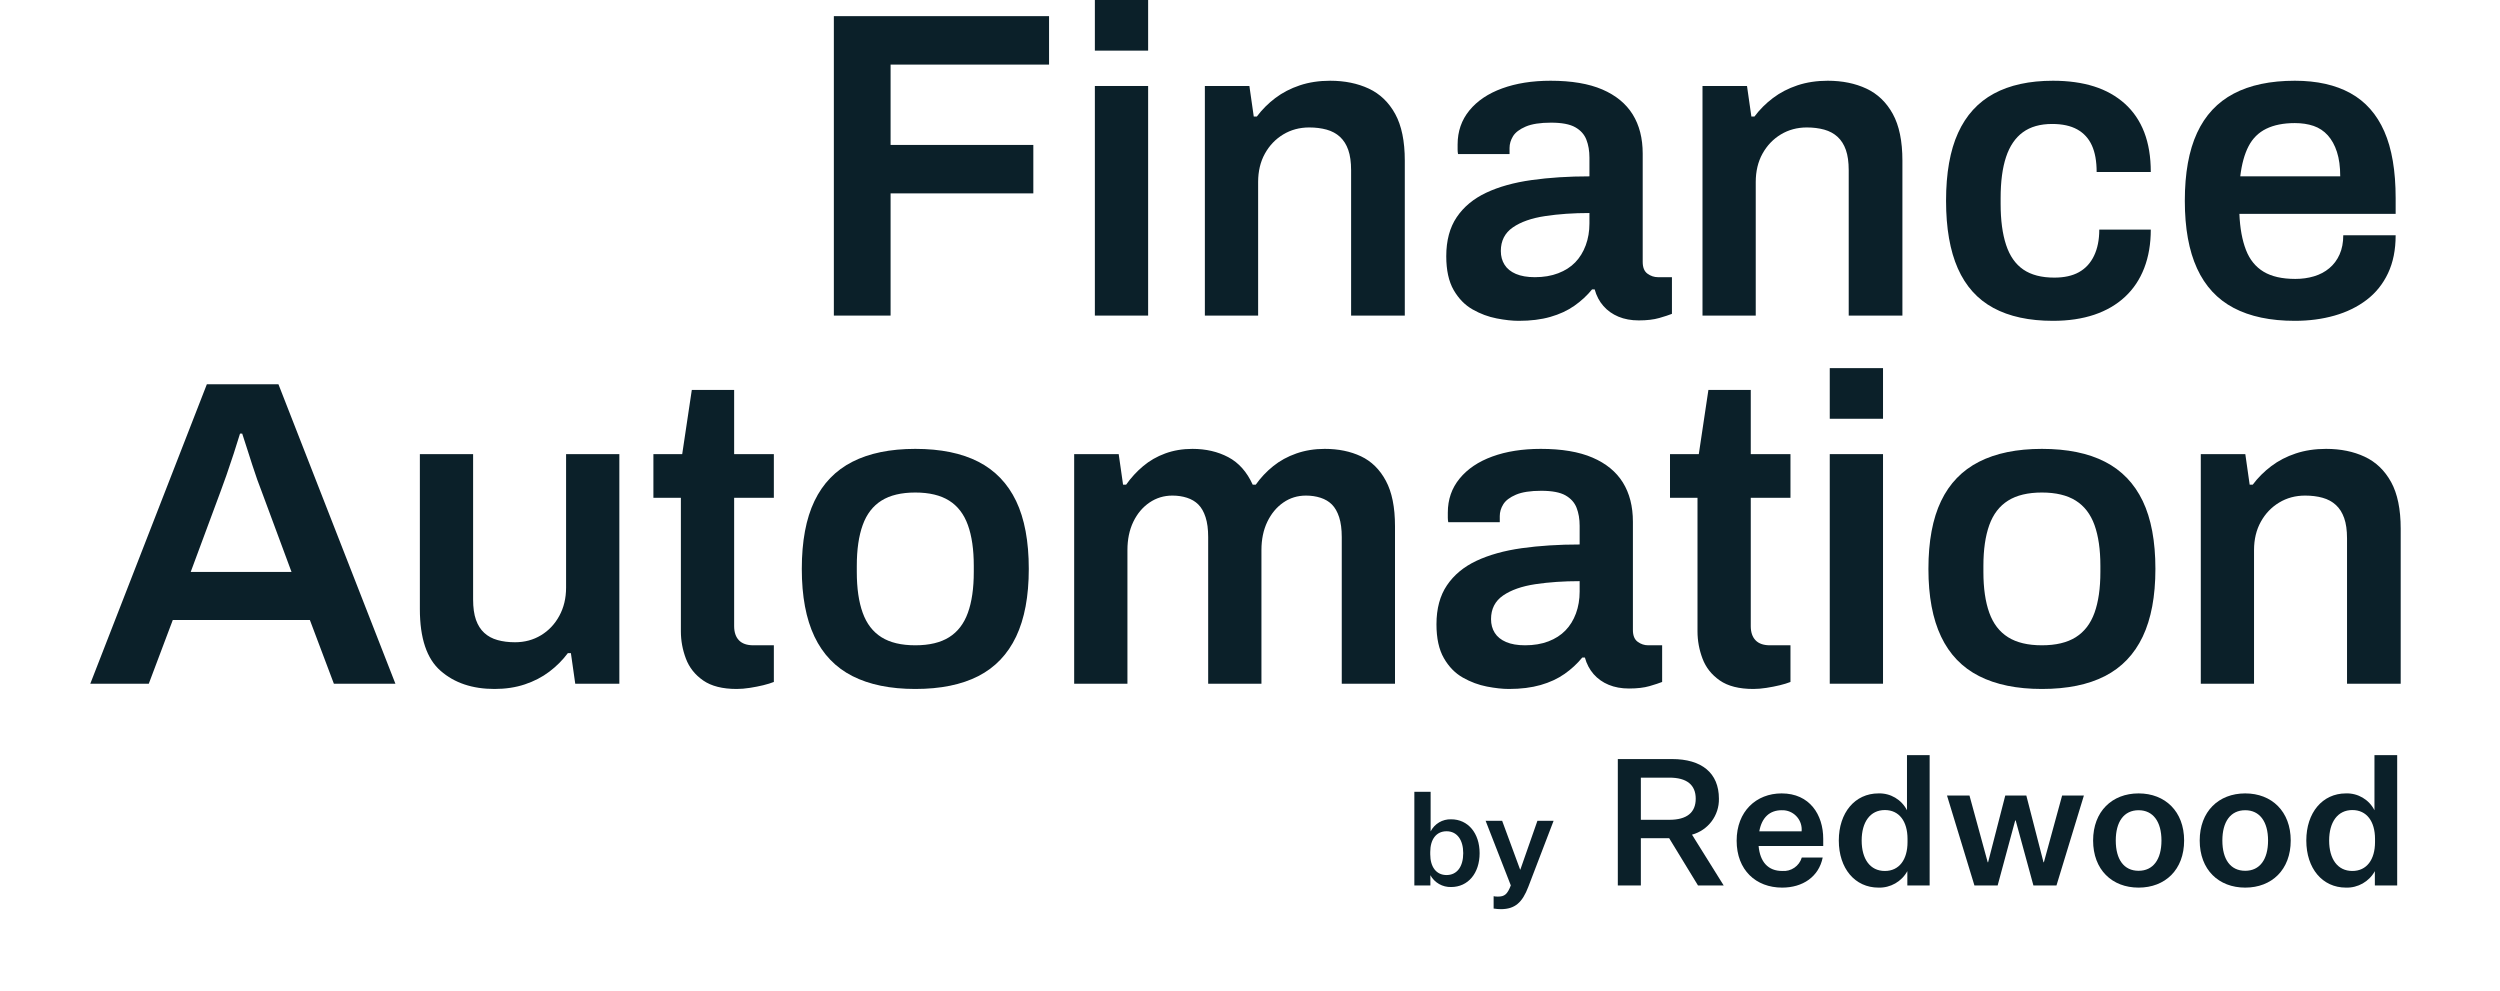
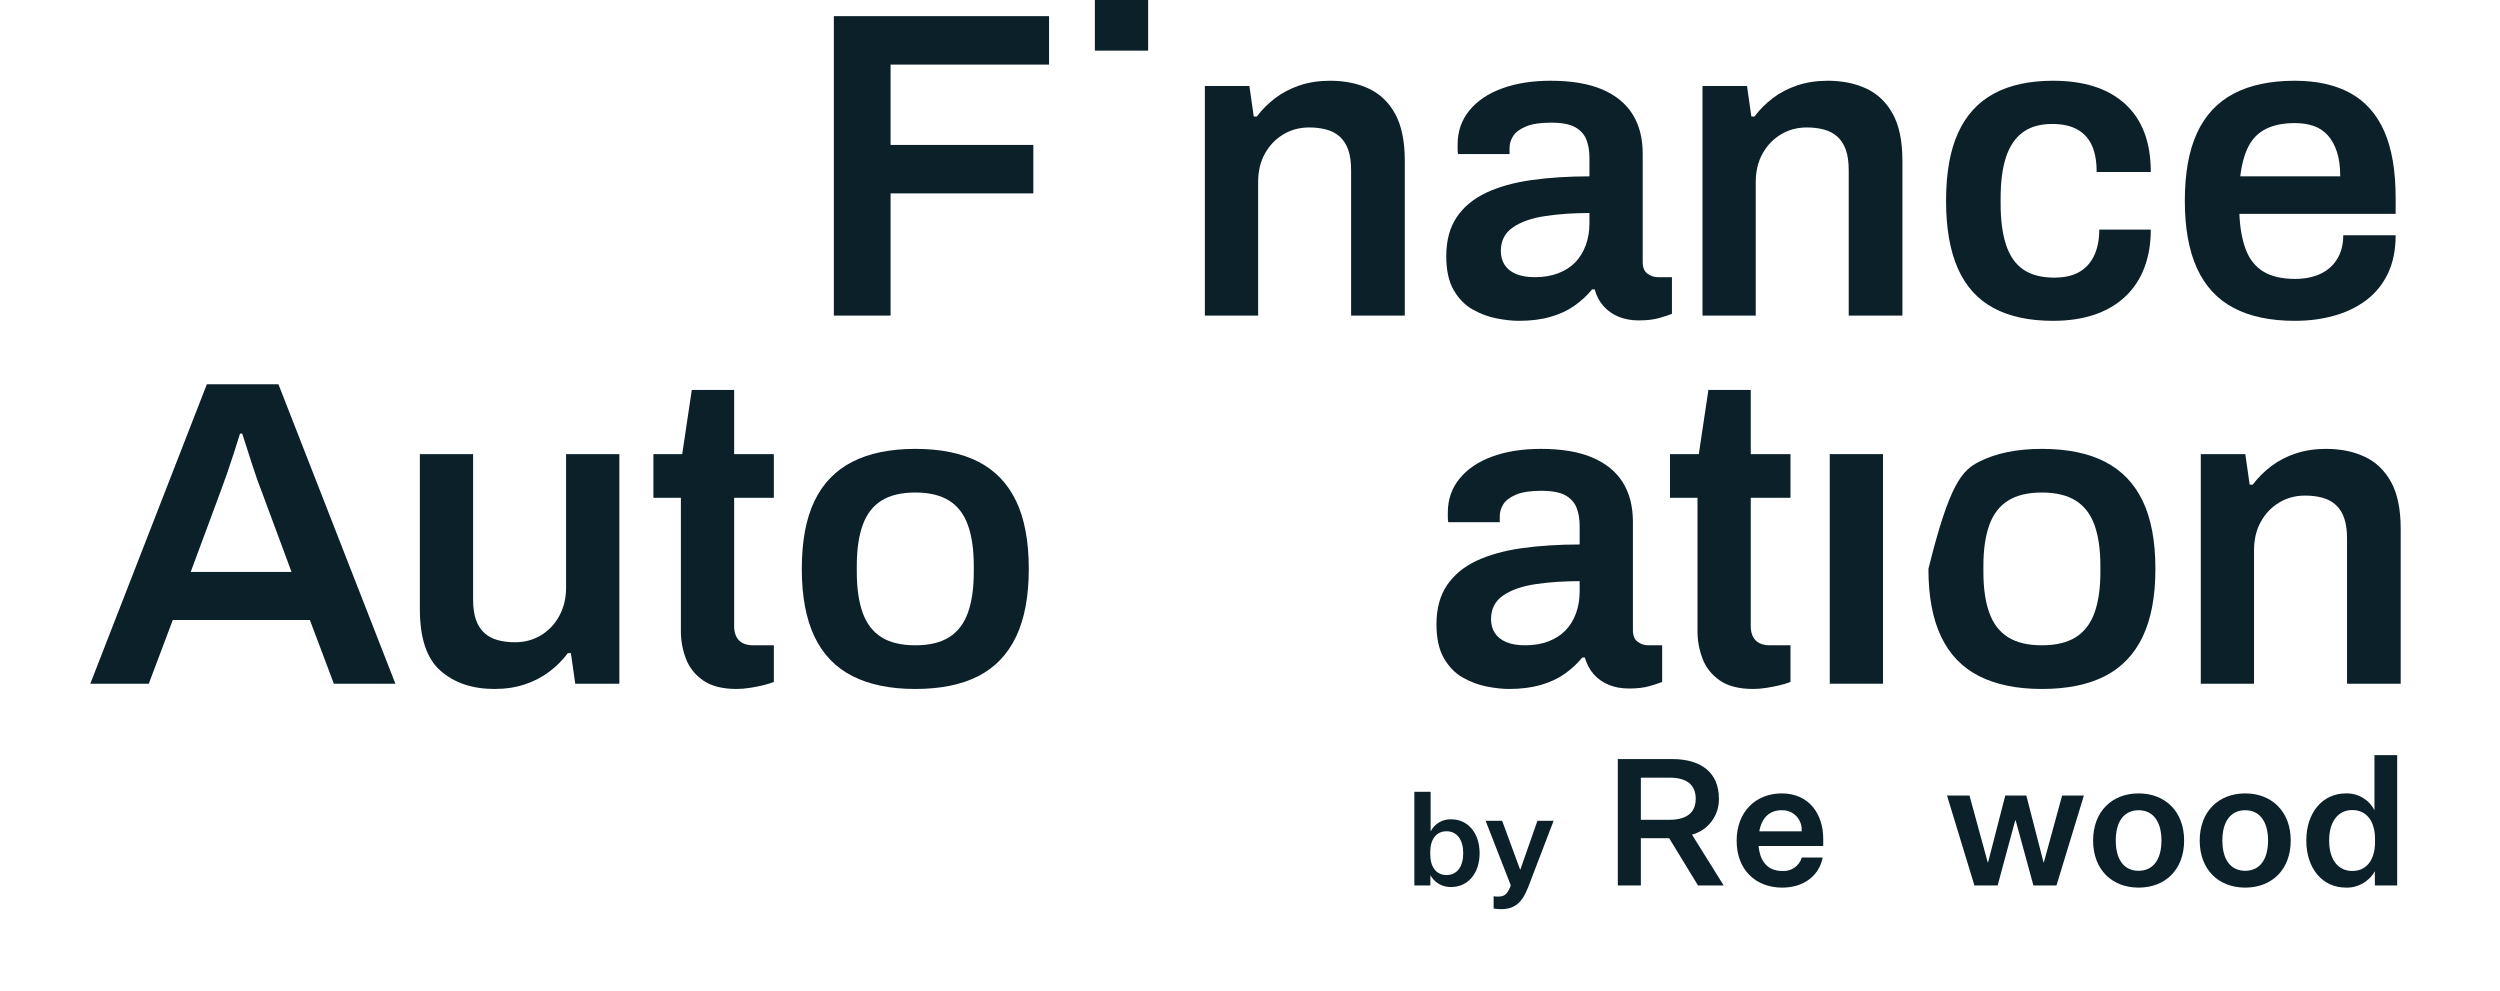
<svg xmlns="http://www.w3.org/2000/svg" width="111" height="44" viewBox="0 0 111 44" fill="none">
  <g id="Logo- Finance Automation">
    <g id="Vector">
      <path d="M48.612 2.248V0H50.977V2.248H48.612Z" fill="#0B2029" />
-       <path d="M48.612 14.012V3.818H50.977V14.012H48.612Z" fill="#0B2029" />
      <path d="M37.023 0.717V14.012H39.542V8.586H45.88V6.435H39.542V2.868H46.578V0.717H37.023Z" fill="#0B2029" />
-       <path fill-rule="evenodd" clip-rule="evenodd" d="M84.686 38.679C84.43 39.144 83.935 39.426 83.405 39.41C82.359 39.41 81.643 38.56 81.643 37.318C81.643 36.084 82.359 35.227 83.405 35.227C83.935 35.21 84.428 35.501 84.67 35.974V33.529H85.676V39.316H84.686L84.686 38.679ZM84.694 37.248C84.694 36.469 84.324 35.966 83.688 35.966C83.035 35.966 82.658 36.501 82.658 37.319C82.658 38.144 83.034 38.671 83.688 38.671C84.324 38.671 84.694 38.168 84.694 37.389V37.248Z" fill="#0B2029" />
      <path fill-rule="evenodd" clip-rule="evenodd" d="M71.831 33.702V39.316H72.854V37.216H74.111L75.392 39.316H76.533L75.125 37.059C75.842 36.863 76.335 36.206 76.32 35.463C76.32 34.315 75.55 33.702 74.237 33.702H71.831ZM75.29 35.463C75.29 36.076 74.897 36.399 74.119 36.399H72.854V34.527H74.119C74.897 34.527 75.29 34.85 75.29 35.463Z" fill="#0B2029" />
      <path fill-rule="evenodd" clip-rule="evenodd" d="M77.107 37.327C77.107 38.632 77.964 39.41 79.127 39.41C80.04 39.41 80.755 38.93 80.928 38.074H80C79.887 38.454 79.523 38.704 79.128 38.671C78.506 38.671 78.145 38.271 78.082 37.563H80.951V37.24C80.951 36.178 80.354 35.227 79.104 35.227C77.979 35.227 77.107 36.022 77.107 37.327ZM79.992 36.91H78.113L78.113 36.909C78.223 36.296 78.577 35.974 79.104 35.974C79.142 35.973 79.18 35.974 79.218 35.977C79.689 36.021 80.036 36.439 79.992 36.91Z" fill="#0B2029" />
      <path d="M90.748 38.286H90.732L89.969 35.322H89.034L88.271 38.286H88.255L87.445 35.322H86.447L87.665 39.316H88.695L89.474 36.43H89.497L90.284 39.316H91.307L92.525 35.322H91.558L90.748 38.286Z" fill="#0B2029" />
      <path fill-rule="evenodd" clip-rule="evenodd" d="M94.954 39.41C93.775 39.41 92.934 38.616 92.934 37.319C92.934 36.029 93.775 35.227 94.954 35.227C96.134 35.227 96.975 36.029 96.975 37.319C96.975 38.616 96.134 39.41 94.954 39.41ZM94.954 38.663C95.6 38.663 95.969 38.16 95.969 37.319C95.969 36.484 95.599 35.974 94.954 35.974C94.302 35.974 93.94 36.485 93.94 37.319C93.94 38.16 94.302 38.663 94.954 38.663Z" fill="#0B2029" />
      <path fill-rule="evenodd" clip-rule="evenodd" d="M97.667 37.319C97.667 38.616 98.508 39.41 99.688 39.41C100.866 39.41 101.708 38.616 101.708 37.319C101.708 36.029 100.867 35.227 99.688 35.227C98.508 35.227 97.667 36.029 97.667 37.319ZM100.702 37.319C100.702 38.16 100.334 38.663 99.688 38.663C99.035 38.663 98.673 38.16 98.673 37.319C98.673 36.485 99.035 35.974 99.688 35.974C100.332 35.974 100.702 36.484 100.702 37.319Z" fill="#0B2029" />
      <path fill-rule="evenodd" clip-rule="evenodd" d="M105.443 38.679C105.187 39.144 104.692 39.426 104.161 39.41C103.115 39.41 102.4 38.56 102.4 37.318C102.4 36.084 103.115 35.227 104.161 35.227C104.692 35.21 105.185 35.501 105.426 35.974V33.529H106.435V39.316H105.444L105.443 38.679ZM105.451 37.248C105.451 36.469 105.081 35.966 104.444 35.966C103.792 35.966 103.414 36.501 103.414 37.319C103.414 38.144 103.791 38.671 104.444 38.671C105.081 38.671 105.451 38.168 105.451 37.389V37.248Z" fill="#0B2029" />
      <path fill-rule="evenodd" clip-rule="evenodd" d="M62.797 39.316H63.509L63.509 38.858C63.693 39.193 64.049 39.395 64.43 39.384C65.181 39.384 65.695 38.773 65.695 37.881C65.695 36.993 65.182 36.377 64.43 36.377C64.049 36.365 63.694 36.574 63.52 36.914V35.157H62.797V39.316ZM64.227 38.852C63.769 38.852 63.503 38.491 63.503 37.931V37.829C63.503 37.27 63.769 36.908 64.227 36.908C64.696 36.908 64.967 37.293 64.967 37.88C64.967 38.474 64.696 38.852 64.227 38.852Z" fill="#0B2029" />
      <path d="M65.962 36.445H66.696L67.493 38.609H67.504L68.261 36.445H68.979L67.86 39.367C67.589 40.084 67.255 40.361 66.651 40.367C66.539 40.366 66.427 40.357 66.317 40.34V39.792C66.38 39.805 66.445 39.811 66.509 39.809C66.803 39.809 66.928 39.707 67.08 39.312L65.962 36.445Z" fill="#0B2029" />
      <path d="M53.496 3.818V14.012H55.861V8.082C55.861 7.604 55.961 7.184 56.161 6.822C56.361 6.461 56.633 6.176 56.975 5.969C57.318 5.763 57.702 5.659 58.128 5.659C58.413 5.659 58.671 5.692 58.904 5.756C59.136 5.821 59.333 5.928 59.495 6.076C59.656 6.225 59.779 6.418 59.863 6.657C59.947 6.897 59.989 7.197 59.989 7.559V14.012H62.373V7.132C62.373 6.267 62.23 5.575 61.946 5.058C61.662 4.542 61.271 4.167 60.774 3.934C60.276 3.702 59.705 3.585 59.059 3.585C58.567 3.585 58.119 3.653 57.712 3.789C57.305 3.925 56.943 4.112 56.626 4.351C56.31 4.59 56.035 4.865 55.803 5.175H55.667L55.473 3.818H53.496Z" fill="#0B2029" />
      <path fill-rule="evenodd" clip-rule="evenodd" d="M67.431 14.245C67.147 14.245 66.821 14.209 66.453 14.138C66.084 14.067 65.729 13.935 65.387 13.741C65.044 13.547 64.763 13.26 64.543 12.879C64.324 12.498 64.214 11.997 64.214 11.377C64.214 10.679 64.369 10.101 64.679 9.642C64.989 9.183 65.425 8.822 65.987 8.557C66.549 8.292 67.221 8.104 68.003 7.995C68.785 7.885 69.641 7.83 70.571 7.83V6.996C70.571 6.699 70.526 6.434 70.435 6.202C70.345 5.969 70.18 5.785 69.941 5.65C69.702 5.514 69.344 5.446 68.866 5.446C68.387 5.446 68.013 5.504 67.741 5.62C67.47 5.737 67.283 5.879 67.179 6.047C67.076 6.215 67.024 6.389 67.024 6.57V6.841H64.737C64.724 6.777 64.718 6.712 64.718 6.648V6.415C64.718 5.834 64.892 5.33 65.241 4.903C65.59 4.477 66.075 4.151 66.695 3.925C67.315 3.699 68.032 3.585 68.846 3.585C69.776 3.585 70.542 3.715 71.143 3.973C71.743 4.232 72.192 4.6 72.49 5.078C72.787 5.556 72.936 6.137 72.936 6.822V11.629C72.936 11.874 73.006 12.049 73.149 12.152C73.291 12.255 73.446 12.307 73.614 12.307H74.234V13.935C74.105 13.987 73.917 14.048 73.672 14.119C73.426 14.19 73.123 14.226 72.761 14.226C72.425 14.226 72.125 14.171 71.86 14.061C71.595 13.951 71.372 13.793 71.191 13.586C71.01 13.38 70.881 13.134 70.804 12.85H70.687C70.468 13.121 70.206 13.363 69.902 13.576C69.599 13.789 69.243 13.954 68.836 14.07C68.43 14.187 67.961 14.245 67.431 14.245ZM68.148 12.307C68.536 12.307 68.882 12.249 69.185 12.132C69.489 12.016 69.741 11.855 69.941 11.648C70.141 11.441 70.296 11.189 70.406 10.892C70.516 10.595 70.571 10.272 70.571 9.923V9.458C69.86 9.458 69.205 9.503 68.604 9.594C68.003 9.684 67.525 9.852 67.17 10.097C66.814 10.343 66.637 10.692 66.637 11.144C66.637 11.377 66.692 11.58 66.802 11.754C66.911 11.929 67.079 12.065 67.305 12.162C67.531 12.258 67.812 12.307 68.148 12.307Z" fill="#0B2029" />
      <path d="M75.591 3.818V14.012H77.955V8.082C77.955 7.604 78.055 7.184 78.255 6.822C78.456 6.461 78.727 6.176 79.069 5.969C79.412 5.763 79.796 5.659 80.223 5.659C80.507 5.659 80.765 5.692 80.998 5.756C81.23 5.821 81.427 5.928 81.589 6.076C81.75 6.225 81.873 6.418 81.957 6.657C82.041 6.897 82.083 7.197 82.083 7.559V14.012H84.467V7.132C84.467 6.267 84.325 5.575 84.04 5.058C83.756 4.542 83.365 4.167 82.868 3.934C82.371 3.702 81.799 3.585 81.153 3.585C80.662 3.585 80.213 3.653 79.806 3.789C79.399 3.925 79.037 4.112 78.721 4.351C78.404 4.59 78.129 4.865 77.897 5.175H77.761L77.567 3.818H75.591Z" fill="#0B2029" />
      <path d="M91.153 14.245C90.094 14.245 89.212 14.054 88.508 13.673C87.803 13.292 87.277 12.707 86.928 11.919C86.58 11.131 86.405 10.13 86.405 8.915C86.405 7.688 86.582 6.683 86.938 5.902C87.293 5.12 87.823 4.538 88.527 4.157C89.231 3.776 90.107 3.585 91.153 3.585C91.838 3.585 92.445 3.67 92.975 3.837C93.505 4.005 93.96 4.261 94.342 4.603C94.722 4.945 95.01 5.369 95.204 5.872C95.398 6.376 95.495 6.964 95.495 7.636H93.091C93.091 7.158 93.02 6.764 92.878 6.454C92.736 6.144 92.52 5.908 92.229 5.746C91.938 5.585 91.567 5.504 91.115 5.504C90.585 5.504 90.152 5.627 89.816 5.872C89.48 6.118 89.231 6.483 89.07 6.967C88.908 7.452 88.828 8.062 88.828 8.799V9.051C88.828 9.775 88.908 10.382 89.07 10.873C89.231 11.364 89.487 11.729 89.835 11.968C90.184 12.207 90.643 12.326 91.212 12.326C91.651 12.326 92.016 12.246 92.306 12.084C92.597 11.922 92.82 11.68 92.975 11.357C93.13 11.034 93.208 10.647 93.208 10.194H95.495C95.495 10.828 95.398 11.396 95.204 11.9C95.01 12.404 94.726 12.83 94.351 13.179C93.976 13.528 93.521 13.793 92.985 13.974C92.449 14.154 91.838 14.245 91.153 14.245Z" fill="#0B2029" />
      <path fill-rule="evenodd" clip-rule="evenodd" d="M99.177 13.673C99.9 14.054 100.805 14.245 101.89 14.245C102.523 14.245 103.111 14.167 103.654 14.012C104.197 13.857 104.672 13.625 105.078 13.315C105.485 13.005 105.802 12.611 106.028 12.132C106.254 11.655 106.367 11.092 106.367 10.446H104.041C104.041 10.769 103.987 11.054 103.877 11.299C103.767 11.545 103.615 11.748 103.421 11.909C103.228 12.071 103.001 12.191 102.743 12.268C102.484 12.346 102.207 12.384 101.91 12.384C101.328 12.384 100.86 12.278 100.505 12.065C100.149 11.851 99.887 11.529 99.72 11.096C99.552 10.663 99.455 10.13 99.429 9.497H106.367V8.799C106.367 7.585 106.199 6.596 105.863 5.834C105.527 5.071 105.027 4.506 104.361 4.138C103.696 3.77 102.872 3.585 101.89 3.585C100.805 3.585 99.9 3.776 99.177 4.157C98.453 4.538 97.91 5.12 97.549 5.902C97.187 6.683 97.006 7.688 97.006 8.915C97.006 10.13 97.187 11.131 97.549 11.919C97.91 12.707 98.453 13.292 99.177 13.673ZM103.906 7.83H99.468C99.532 7.287 99.655 6.841 99.836 6.493C100.017 6.144 100.278 5.885 100.621 5.717C100.963 5.55 101.386 5.465 101.89 5.465C102.2 5.465 102.478 5.507 102.724 5.591C102.969 5.676 103.179 5.814 103.354 6.008C103.528 6.202 103.664 6.447 103.76 6.745C103.857 7.042 103.906 7.404 103.906 7.83Z" fill="#0B2029" />
      <path fill-rule="evenodd" clip-rule="evenodd" d="M4.009 30.357L9.184 17.062H12.363L17.556 30.357H14.824L13.758 27.527H7.672L6.606 30.357H4.009ZM8.467 25.395H12.944L11.607 21.791C11.555 21.662 11.493 21.497 11.422 21.297C11.351 21.096 11.277 20.877 11.2 20.638C11.122 20.399 11.044 20.156 10.967 19.911C10.889 19.666 10.819 19.446 10.754 19.252H10.657C10.579 19.51 10.486 19.808 10.376 20.143C10.266 20.48 10.159 20.796 10.056 21.093C9.953 21.39 9.868 21.623 9.804 21.791L8.467 25.395Z" fill="#0B2029" />
      <path d="M19.563 29.785C20.176 30.322 20.974 30.59 21.956 30.59C22.447 30.59 22.896 30.522 23.303 30.386C23.71 30.25 24.072 30.063 24.388 29.824C24.705 29.585 24.979 29.311 25.212 29H25.348L25.541 30.357H27.499V20.163H25.134V26.093C25.134 26.558 25.034 26.975 24.834 27.343C24.634 27.712 24.362 27.999 24.02 28.206C23.677 28.413 23.293 28.516 22.867 28.516C22.582 28.516 22.324 28.484 22.092 28.419C21.859 28.355 21.662 28.248 21.5 28.099C21.339 27.951 21.216 27.757 21.132 27.518C21.048 27.279 21.006 26.978 21.006 26.617V20.163H18.642V27.043C18.642 28.335 18.948 29.249 19.563 29.785Z" fill="#0B2029" />
      <path d="M32.712 30.59C32.079 30.59 31.581 30.464 31.22 30.212C30.858 29.96 30.602 29.637 30.454 29.243C30.305 28.849 30.231 28.445 30.231 28.031V22.101H29.011V20.163H30.29L30.716 17.314H32.596V20.163H34.359V22.101H32.596V27.799C32.596 28.07 32.667 28.28 32.809 28.429C32.951 28.577 33.164 28.651 33.449 28.651H34.359V30.279C34.23 30.331 34.072 30.379 33.885 30.425C33.697 30.47 33.5 30.509 33.294 30.541C33.087 30.573 32.893 30.59 32.712 30.59Z" fill="#0B2029" />
      <path fill-rule="evenodd" clip-rule="evenodd" d="M37.848 30.018C38.597 30.399 39.528 30.59 40.639 30.59C41.763 30.59 42.696 30.399 43.44 30.018C44.182 29.637 44.741 29.052 45.116 28.264C45.49 27.476 45.678 26.474 45.678 25.26C45.678 24.032 45.49 23.028 45.116 22.246C44.741 21.465 44.182 20.883 43.44 20.502C42.696 20.121 41.763 19.93 40.639 19.93C39.528 19.93 38.597 20.121 37.848 20.502C37.099 20.883 36.537 21.465 36.162 22.246C35.787 23.028 35.6 24.032 35.6 25.26C35.6 26.474 35.787 27.476 36.162 28.264C36.537 29.052 37.099 29.637 37.848 30.018ZM42.141 28.293C41.76 28.532 41.259 28.651 40.639 28.651C40.019 28.651 39.518 28.532 39.137 28.293C38.756 28.054 38.478 27.692 38.304 27.208C38.129 26.723 38.042 26.119 38.042 25.395V25.124C38.042 24.401 38.129 23.797 38.304 23.312C38.478 22.828 38.756 22.466 39.137 22.227C39.518 21.988 40.019 21.868 40.639 21.868C41.259 21.868 41.76 21.988 42.141 22.227C42.522 22.466 42.8 22.828 42.974 23.312C43.149 23.797 43.236 24.401 43.236 25.124V25.395C43.236 26.119 43.149 26.723 42.974 27.208C42.8 27.692 42.522 28.054 42.141 28.293Z" fill="#0B2029" />
-       <path d="M47.693 30.357V20.163H49.67L49.864 21.519H50C50.219 21.209 50.471 20.935 50.756 20.696C51.04 20.457 51.366 20.269 51.734 20.134C52.103 19.998 52.506 19.93 52.945 19.93C53.54 19.93 54.07 20.053 54.535 20.298C55 20.544 55.362 20.951 55.62 21.519H55.756C55.975 21.209 56.234 20.935 56.531 20.696C56.828 20.457 57.171 20.269 57.558 20.134C57.946 19.998 58.365 19.93 58.818 19.93C59.425 19.93 59.961 20.04 60.427 20.26C60.892 20.48 61.26 20.841 61.531 21.345C61.803 21.849 61.938 22.521 61.938 23.36V30.357H59.574V23.845C59.574 23.496 59.535 23.203 59.458 22.963C59.38 22.724 59.273 22.537 59.138 22.401C59.002 22.265 58.834 22.166 58.634 22.101C58.433 22.036 58.217 22.004 57.985 22.004C57.61 22.004 57.274 22.107 56.977 22.314C56.679 22.521 56.444 22.805 56.269 23.167C56.095 23.529 56.008 23.949 56.008 24.426V30.357H53.643V23.845C53.643 23.496 53.605 23.203 53.527 22.963C53.45 22.724 53.343 22.537 53.207 22.401C53.072 22.265 52.903 22.166 52.703 22.101C52.503 22.036 52.287 22.004 52.054 22.004C51.679 22.004 51.34 22.107 51.036 22.314C50.733 22.521 50.494 22.805 50.319 23.167C50.145 23.529 50.058 23.949 50.058 24.426V30.357H47.693Z" fill="#0B2029" />
      <path fill-rule="evenodd" clip-rule="evenodd" d="M66.018 30.483C66.386 30.554 66.712 30.59 66.997 30.59C67.526 30.59 67.995 30.531 68.402 30.415C68.808 30.299 69.164 30.134 69.468 29.921C69.771 29.708 70.033 29.465 70.253 29.194H70.369C70.446 29.479 70.576 29.724 70.756 29.931C70.937 30.137 71.16 30.296 71.425 30.405C71.69 30.515 71.99 30.57 72.326 30.57C72.688 30.57 72.992 30.535 73.237 30.464C73.482 30.392 73.67 30.331 73.799 30.279V28.651H73.179C73.011 28.651 72.856 28.6 72.714 28.496C72.572 28.393 72.501 28.219 72.501 27.973V23.167C72.501 22.482 72.352 21.901 72.055 21.422C71.758 20.945 71.309 20.576 70.708 20.318C70.107 20.059 69.342 19.93 68.411 19.93C67.597 19.93 66.88 20.043 66.26 20.269C65.64 20.495 65.155 20.822 64.807 21.248C64.457 21.674 64.283 22.178 64.283 22.76V22.992C64.283 23.057 64.29 23.122 64.303 23.186H66.59V22.915C66.59 22.734 66.641 22.559 66.745 22.392C66.848 22.224 67.035 22.081 67.306 21.965C67.578 21.849 67.953 21.791 68.431 21.791C68.909 21.791 69.267 21.859 69.506 21.994C69.745 22.13 69.91 22.314 70.001 22.547C70.091 22.779 70.136 23.044 70.136 23.341V24.175C69.206 24.175 68.35 24.23 67.568 24.339C66.787 24.449 66.115 24.637 65.553 24.901C64.991 25.166 64.555 25.528 64.245 25.987C63.934 26.445 63.779 27.024 63.779 27.721C63.779 28.341 63.889 28.842 64.109 29.223C64.328 29.605 64.609 29.892 64.952 30.086C65.294 30.279 65.65 30.412 66.018 30.483ZM68.751 28.477C68.447 28.593 68.101 28.651 67.714 28.651C67.377 28.651 67.097 28.603 66.871 28.506C66.645 28.409 66.476 28.273 66.367 28.099C66.257 27.925 66.202 27.721 66.202 27.489C66.202 27.037 66.38 26.688 66.735 26.442C67.09 26.197 67.568 26.029 68.169 25.938C68.77 25.848 69.426 25.803 70.136 25.803V26.268C70.136 26.616 70.081 26.94 69.972 27.237C69.862 27.534 69.707 27.786 69.506 27.992C69.306 28.199 69.054 28.361 68.751 28.477Z" fill="#0B2029" />
      <path d="M77.85 30.59C77.217 30.59 76.719 30.464 76.358 30.212C75.996 29.96 75.74 29.637 75.592 29.243C75.443 28.849 75.369 28.445 75.369 28.031V22.101H74.148V20.163H75.427L75.853 17.314H77.734V20.163H79.497V22.101H77.734V27.799C77.734 28.07 77.804 28.28 77.947 28.429C78.089 28.577 78.302 28.651 78.586 28.651H79.497V30.279C79.368 30.331 79.21 30.379 79.022 30.425C78.835 30.47 78.638 30.509 78.431 30.541C78.225 30.573 78.031 30.59 77.85 30.59Z" fill="#0B2029" />
-       <path d="M81.241 16.345V18.593H83.606V16.345H81.241Z" fill="#0B2029" />
      <path d="M81.241 20.163V30.357H83.606V20.163H81.241Z" fill="#0B2029" />
-       <path fill-rule="evenodd" clip-rule="evenodd" d="M90.66 30.59C89.549 30.59 88.619 30.399 87.87 30.018C87.12 29.637 86.558 29.052 86.184 28.264C85.809 27.476 85.622 26.474 85.622 25.26C85.622 24.032 85.809 23.028 86.184 22.246C86.558 21.465 87.12 20.883 87.87 20.502C88.619 20.121 89.549 19.93 90.66 19.93C91.785 19.93 92.718 20.121 93.461 20.502C94.204 20.883 94.763 21.465 95.138 22.246C95.512 23.028 95.7 24.032 95.7 25.26C95.7 26.474 95.512 27.476 95.138 28.264C94.763 29.052 94.204 29.637 93.461 30.018C92.718 30.399 91.785 30.59 90.66 30.59ZM90.66 28.651C91.281 28.651 91.781 28.532 92.162 28.293C92.543 28.054 92.822 27.692 92.996 27.208C93.17 26.723 93.257 26.119 93.257 25.395V25.124C93.257 24.401 93.17 23.797 92.996 23.312C92.822 22.828 92.543 22.466 92.162 22.227C91.781 21.988 91.281 21.868 90.66 21.868C90.04 21.868 89.539 21.988 89.159 22.227C88.777 22.466 88.499 22.828 88.325 23.312C88.151 23.797 88.063 24.401 88.063 25.124V25.395C88.063 26.119 88.151 26.723 88.325 27.208C88.499 27.692 88.777 28.054 89.159 28.293C89.539 28.532 90.04 28.651 90.66 28.651Z" fill="#0B2029" />
+       <path fill-rule="evenodd" clip-rule="evenodd" d="M90.66 30.59C89.549 30.59 88.619 30.399 87.87 30.018C87.12 29.637 86.558 29.052 86.184 28.264C85.809 27.476 85.622 26.474 85.622 25.26C86.558 21.465 87.12 20.883 87.87 20.502C88.619 20.121 89.549 19.93 90.66 19.93C91.785 19.93 92.718 20.121 93.461 20.502C94.204 20.883 94.763 21.465 95.138 22.246C95.512 23.028 95.7 24.032 95.7 25.26C95.7 26.474 95.512 27.476 95.138 28.264C94.763 29.052 94.204 29.637 93.461 30.018C92.718 30.399 91.785 30.59 90.66 30.59ZM90.66 28.651C91.281 28.651 91.781 28.532 92.162 28.293C92.543 28.054 92.822 27.692 92.996 27.208C93.17 26.723 93.257 26.119 93.257 25.395V25.124C93.257 24.401 93.17 23.797 92.996 23.312C92.822 22.828 92.543 22.466 92.162 22.227C91.781 21.988 91.281 21.868 90.66 21.868C90.04 21.868 89.539 21.988 89.159 22.227C88.777 22.466 88.499 22.828 88.325 23.312C88.151 23.797 88.063 24.401 88.063 25.124V25.395C88.063 26.119 88.151 26.723 88.325 27.208C88.499 27.692 88.777 28.054 89.159 28.293C89.539 28.532 90.04 28.651 90.66 28.651Z" fill="#0B2029" />
      <path d="M97.715 20.163V30.357H100.079V24.426C100.079 23.949 100.179 23.529 100.38 23.167C100.58 22.805 100.851 22.521 101.194 22.314C101.536 22.107 101.921 22.004 102.347 22.004C102.631 22.004 102.89 22.036 103.122 22.101C103.355 22.166 103.551 22.272 103.713 22.421C103.875 22.569 103.997 22.763 104.081 23.002C104.166 23.241 104.208 23.542 104.208 23.903V30.357H106.591V23.477C106.591 22.611 106.449 21.92 106.165 21.403C105.88 20.887 105.49 20.512 104.992 20.279C104.495 20.046 103.923 19.93 103.277 19.93C102.786 19.93 102.337 19.998 101.93 20.134C101.523 20.269 101.161 20.457 100.845 20.696C100.528 20.935 100.254 21.209 100.021 21.519H99.885L99.692 20.163H97.715Z" fill="#0B2029" />
    </g>
  </g>
</svg>